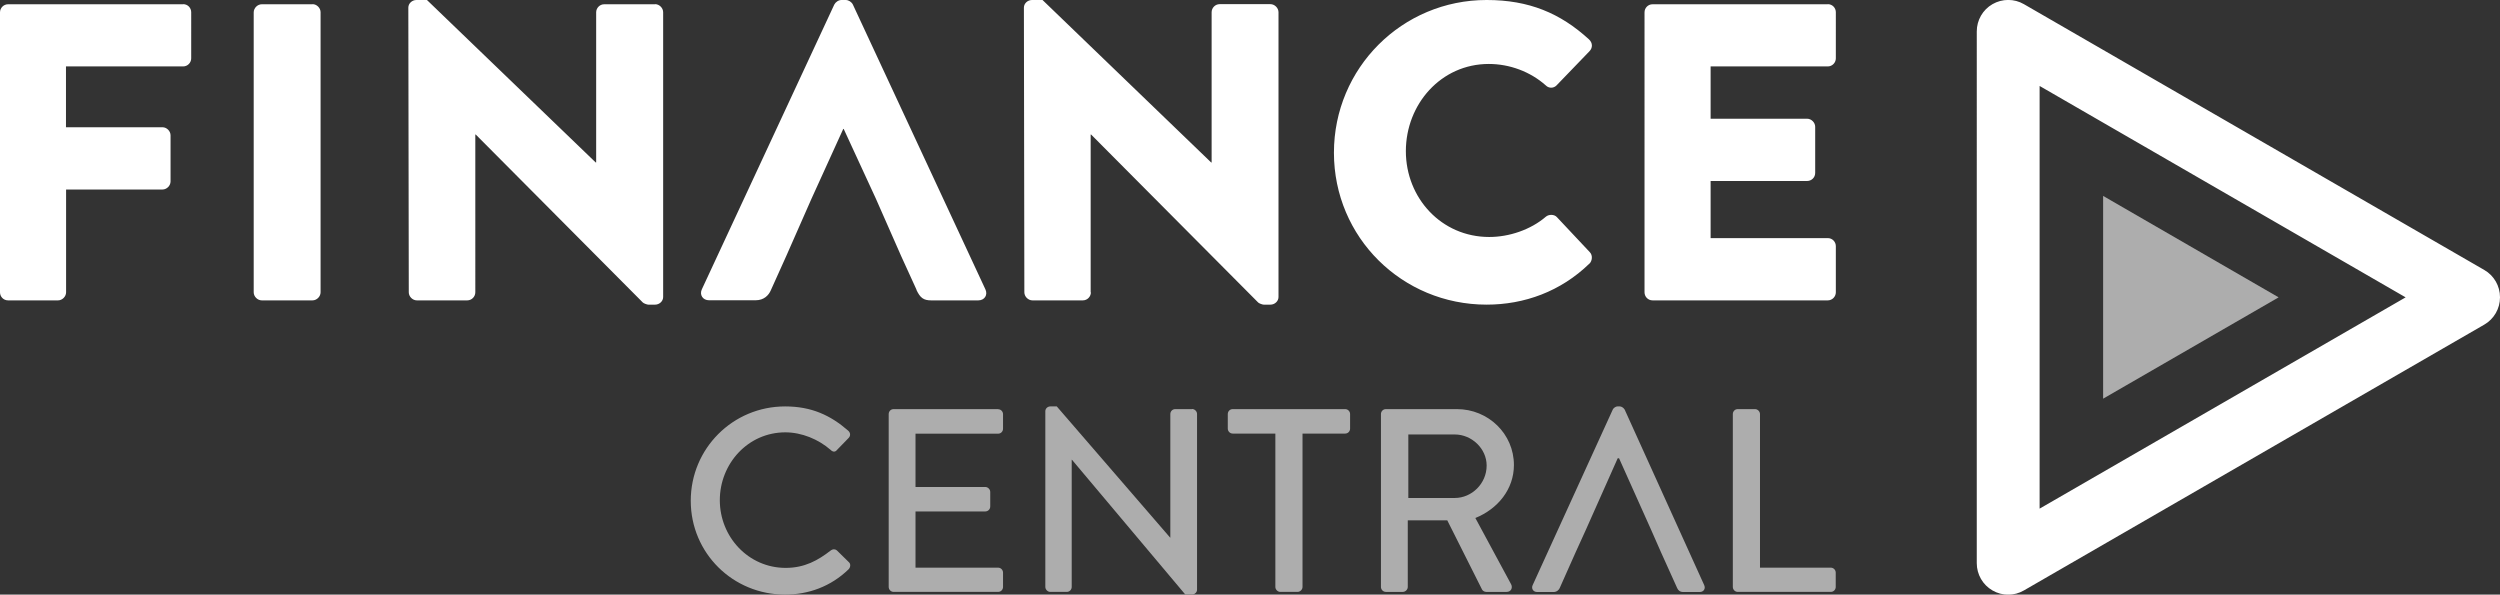
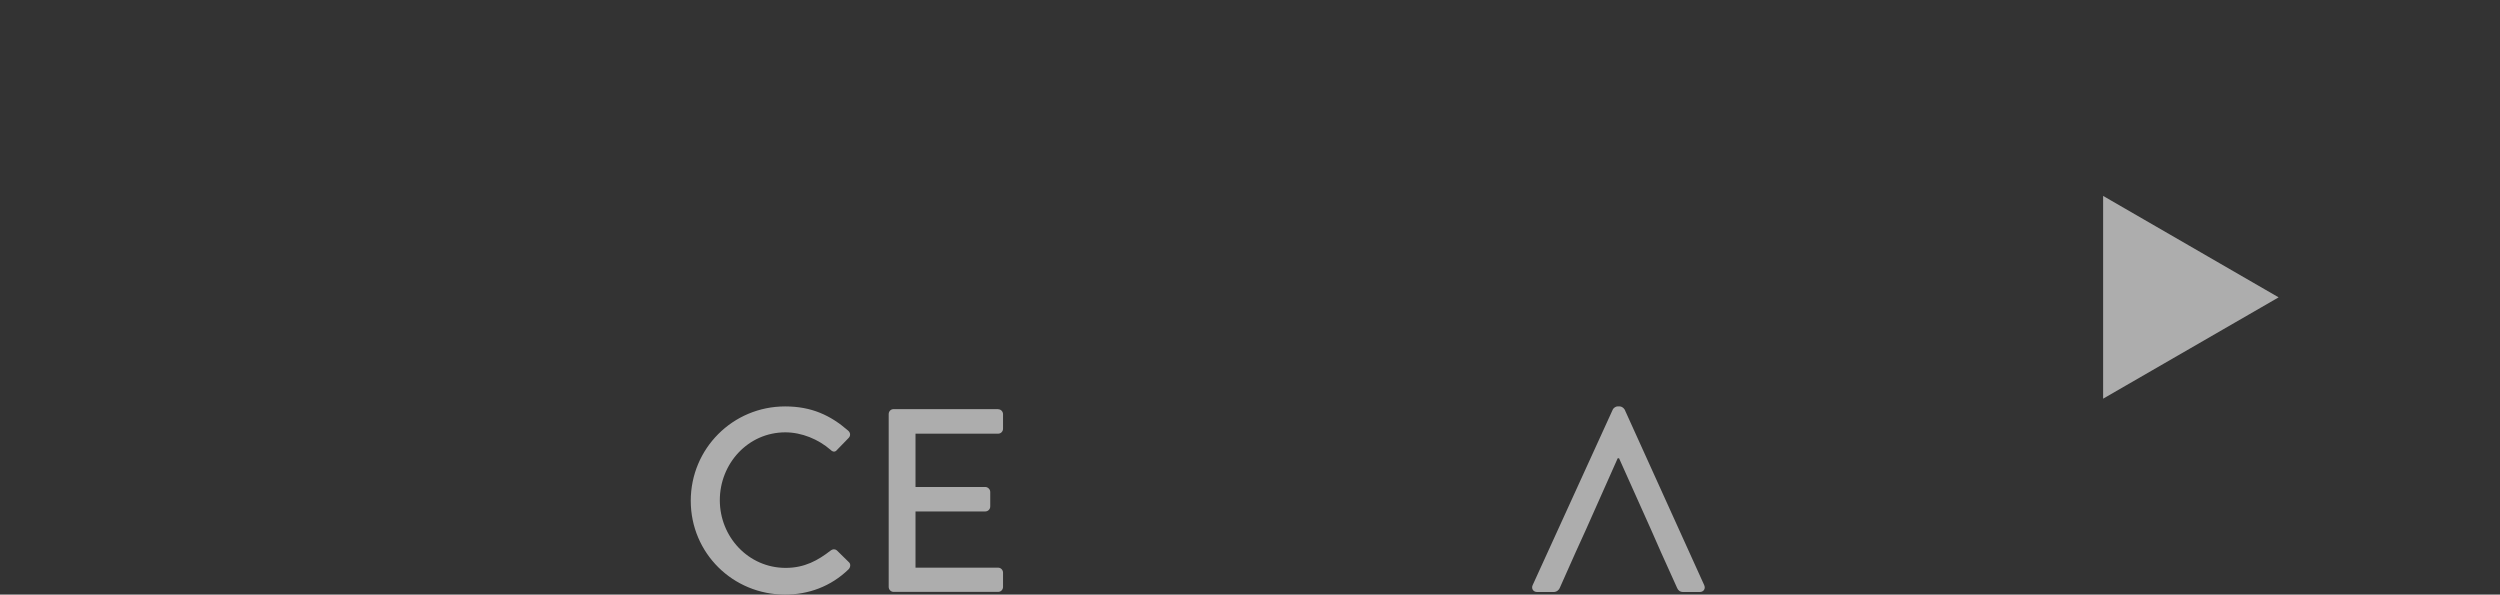
<svg xmlns="http://www.w3.org/2000/svg" id="Layer_2" viewBox="0 0 222.8 52.99">
  <rect x="0" y="0" width="222.8" height="52.99" fill="#333333" stroke="none" />
  <defs>
    <style>.cls-1,.cls-2{fill:#fff;}.cls-3,.cls-2{opacity:.6;}</style>
  </defs>
  <g id="Layer_1-2">
    <g>
-       <path class="cls-1" d="M16.33,.38H.72c-.41,0-.72,.34-.72,.72V26.05c0,.38,.3,.72,.72,.72H5.17c.38,0,.72-.34,.72-.72v-9.16H14.48c.38,0,.72-.34,.72-.72v-4.11c0-.38-.34-.72-.72-.72H5.88V5.92h10.44c.41,0,.72-.34,.72-.72V1.09c0-.38-.3-.72-.72-.72ZM27.85,.38h-4.52c-.38,0-.72,.34-.72,.72V26.05c0,.38,.34,.72,.72,.72h4.52c.38,0,.72-.34,.72-.72V1.09c0-.38-.34-.72-.72-.72ZM58.37,.38h-4.52c-.41,0-.72,.34-.72,.72V14.48h-.04L38.05,0h-.94c-.38,0-.72,.3-.72,.68l.04,25.37c0,.38,.34,.72,.72,.72h4.49c.41,0,.72-.34,.72-.72V11.99h.04l14.89,14.97c.08,.08,.38,.19,.49,.19h.6c.38,0,.72-.3,.72-.68V1.09c0-.38-.34-.72-.72-.72Zm23.3,25.45c.34,.72,.64,.94,1.32,.94h4.19c.57,0,.87-.49,.64-.98L76.01,.41c-.11-.23-.38-.41-.64-.41h-.38c-.26,0-.53,.19-.64,.41l-11.8,25.37c-.23,.49,.08,.98,.64,.98h4.15c.75,0,1.17-.45,1.36-.9l1.36-3.02,2.26-5.13,2.83-6.22h.04l2.87,6.22,2.26,5.13,1.36,2.98Zm15.53,.23V11.99h.04l14.89,14.97c.08,.08,.38,.19,.49,.19h.6c.38,0,.72-.3,.72-.68V1.09c0-.38-.34-.72-.72-.72h-4.52c-.41,0-.72,.34-.72,.72V14.48h-.04L92.91,0h-.94c-.38,0-.72,.3-.72,.68l.04,25.37c0,.38,.34,.72,.72,.72h4.49c.41,0,.72-.34,.72-.72Zm44.45-2.56c.26-.26,.3-.75,.04-1.02l-2.94-3.13c-.23-.26-.72-.26-.98-.04-1.36,1.17-3.28,1.81-5.05,1.81-4.26,0-7.43-3.47-7.43-7.65s3.13-7.77,7.39-7.77c1.85,0,3.7,.68,5.09,1.92,.26,.26,.68,.26,.94,0l2.94-3.05c.3-.3,.3-.75-.04-1.06-2.56-2.34-5.35-3.51-9.12-3.51-7.54,0-13.61,6.07-13.61,13.61s6.07,13.54,13.61,13.54c3.35,0,6.6-1.17,9.16-3.66ZM162.89,.38h-15.61c-.42,0-.72,.34-.72,.72V26.05c0,.38,.3,.72,.72,.72h15.61c.41,0,.72-.34,.72-.72v-4.11c0-.38-.3-.72-.72-.72h-10.44v-5.09h8.6c.38,0,.72-.3,.72-.72v-4.11c0-.38-.34-.72-.72-.72h-8.6V5.92h10.44c.41,0,.72-.34,.72-.72V1.09c0-.38-.3-.72-.72-.72Zm59.91,26.12c0,1-.53,1.93-1.4,2.43l-41.03,23.69c-.43,.25-.92,.38-1.4,.38s-.97-.13-1.4-.38c-.87-.5-1.4-1.43-1.4-2.43V2.8c0-1,.53-1.93,1.4-2.43,.87-.5,1.94-.5,2.8,0l41.03,23.69c.87,.5,1.4,1.43,1.4,2.43Zm-8.41,0L181.77,7.66V45.33l32.62-18.83Z" />
      <g class="cls-3">
        <path class="cls-1" d="M75.65,50.1c.19,.16,.14,.47-.02,.63-1.58,1.54-3.59,2.26-5.66,2.26-4.66,0-8.41-3.7-8.41-8.36s3.75-8.41,8.41-8.41c2.35,0,4.05,.79,5.63,2.17,.21,.19,.21,.47,.02,.65l-1.02,1.05c-.16,.21-.37,.21-.58,0-1.09-.95-2.58-1.56-4.03-1.56-3.33,0-5.84,2.79-5.84,6.05s2.54,6.03,5.87,6.03c1.7,0,2.89-.68,4-1.54,.21-.16,.42-.14,.56-.02l1.07,1.05Z" />
        <path class="cls-1" d="M88.95,36.46h-9.31c-.26,0-.44,.21-.44,.44v15.41c0,.23,.19,.44,.44,.44h9.31c.26,0,.44-.21,.44-.44v-1.28c0-.23-.19-.44-.44-.44h-7.36v-5.01h6.22c.23,0,.44-.19,.44-.44v-1.3c0-.23-.21-.44-.44-.44h-6.22v-4.75h7.36c.26,0,.44-.21,.44-.44v-1.3c0-.23-.19-.44-.44-.44Z" />
-         <path class="cls-1" d="M106.23,36.46h-1.49c-.26,0-.44,.21-.44,.44v11.01h-.02l-10.1-11.69h-.58c-.23,0-.44,.19-.44,.42v15.67c0,.23,.21,.44,.44,.44h1.47c.26,0,.44-.21,.44-.44v-11.34h.02l10.1,12.01h.61c.23,0,.44-.19,.44-.42v-15.67c0-.23-.21-.44-.44-.44Z" />
-         <path class="cls-1" d="M119.87,36.46h-10.01c-.26,0-.44,.21-.44,.44v1.3c0,.23,.19,.44,.44,.44h3.8v13.67c0,.23,.21,.44,.44,.44h1.54c.23,0,.44-.21,.44-.44v-13.67h3.8c.26,0,.44-.21,.44-.44v-1.3c0-.23-.19-.44-.44-.44Z" />
-         <path class="cls-1" d="M131.47,46.17c2.03-.82,3.45-2.58,3.45-4.73,0-2.77-2.28-4.98-5.08-4.98h-6.33c-.26,0-.44,.21-.44,.44v15.41c0,.23,.19,.44,.44,.44h1.51c.23,0,.44-.21,.44-.44v-5.94h3.52l3.1,6.17c.05,.09,.19,.21,.37,.21h1.82c.4,0,.56-.37,.4-.68l-3.19-5.91Zm-5.96-1.79v-5.66h4.14c1.51,0,2.84,1.26,2.84,2.77,0,1.61-1.33,2.89-2.84,2.89h-4.14Z" />
        <path class="cls-1" d="M144.77,36.48c-.07-.14-.28-.26-.4-.26h-.23c-.12,0-.33,.12-.4,.26l-7.15,15.67c-.14,.3,.05,.61,.4,.61h1.47c.28,0,.47-.19,.54-.35,.47-1.07,.95-2.12,1.42-3.19l.91-2,2.84-6.38h.12l2.86,6.38,.88,2,1.44,3.19c.09,.21,.26,.35,.54,.35h1.47c.35,0,.54-.3,.4-.61l-7.1-15.67Z" />
-         <path class="cls-1" d="M163.16,50.59h-6.31v-13.69c0-.23-.21-.44-.44-.44h-1.54c-.26,0-.44,.21-.44,.44v15.41c0,.23,.19,.44,.44,.44h8.29c.26,0,.44-.21,.44-.44v-1.28c0-.23-.19-.44-.44-.44Z" />
      </g>
      <polygon class="cls-2" points="187.43 17.46 187.43 35.53 203.07 26.5 187.43 17.46" />
    </g>
  </g>
</svg>